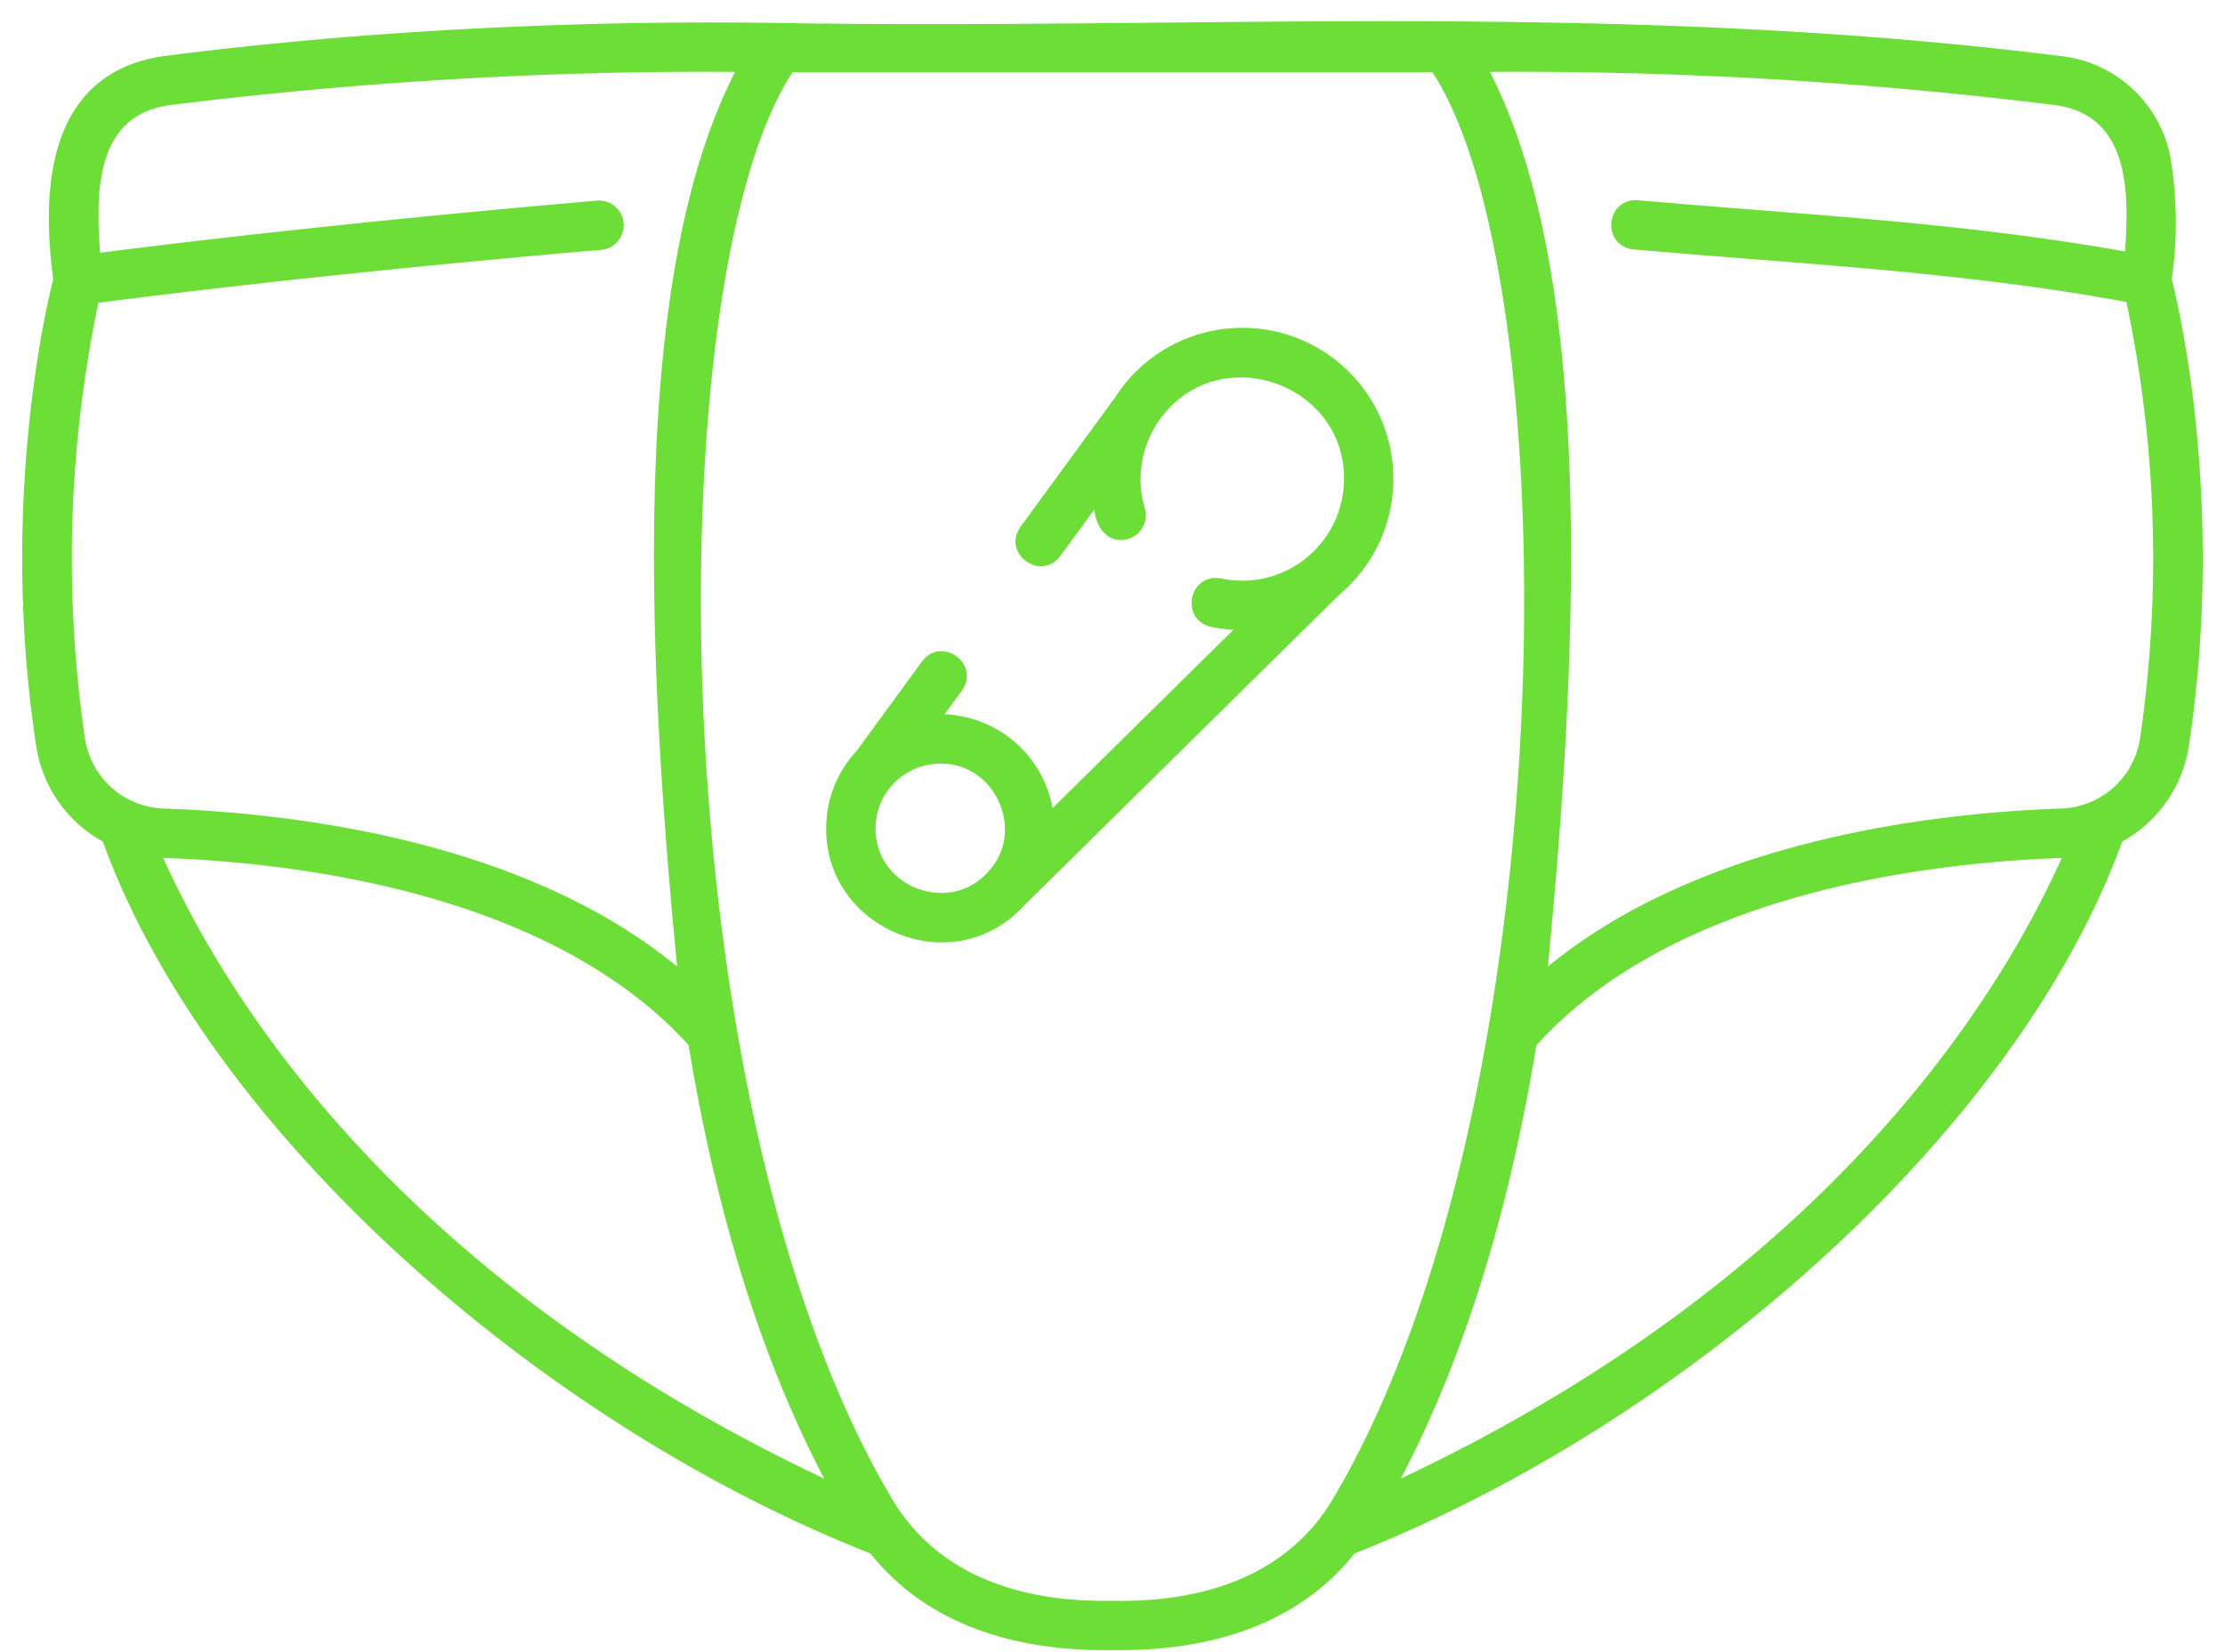
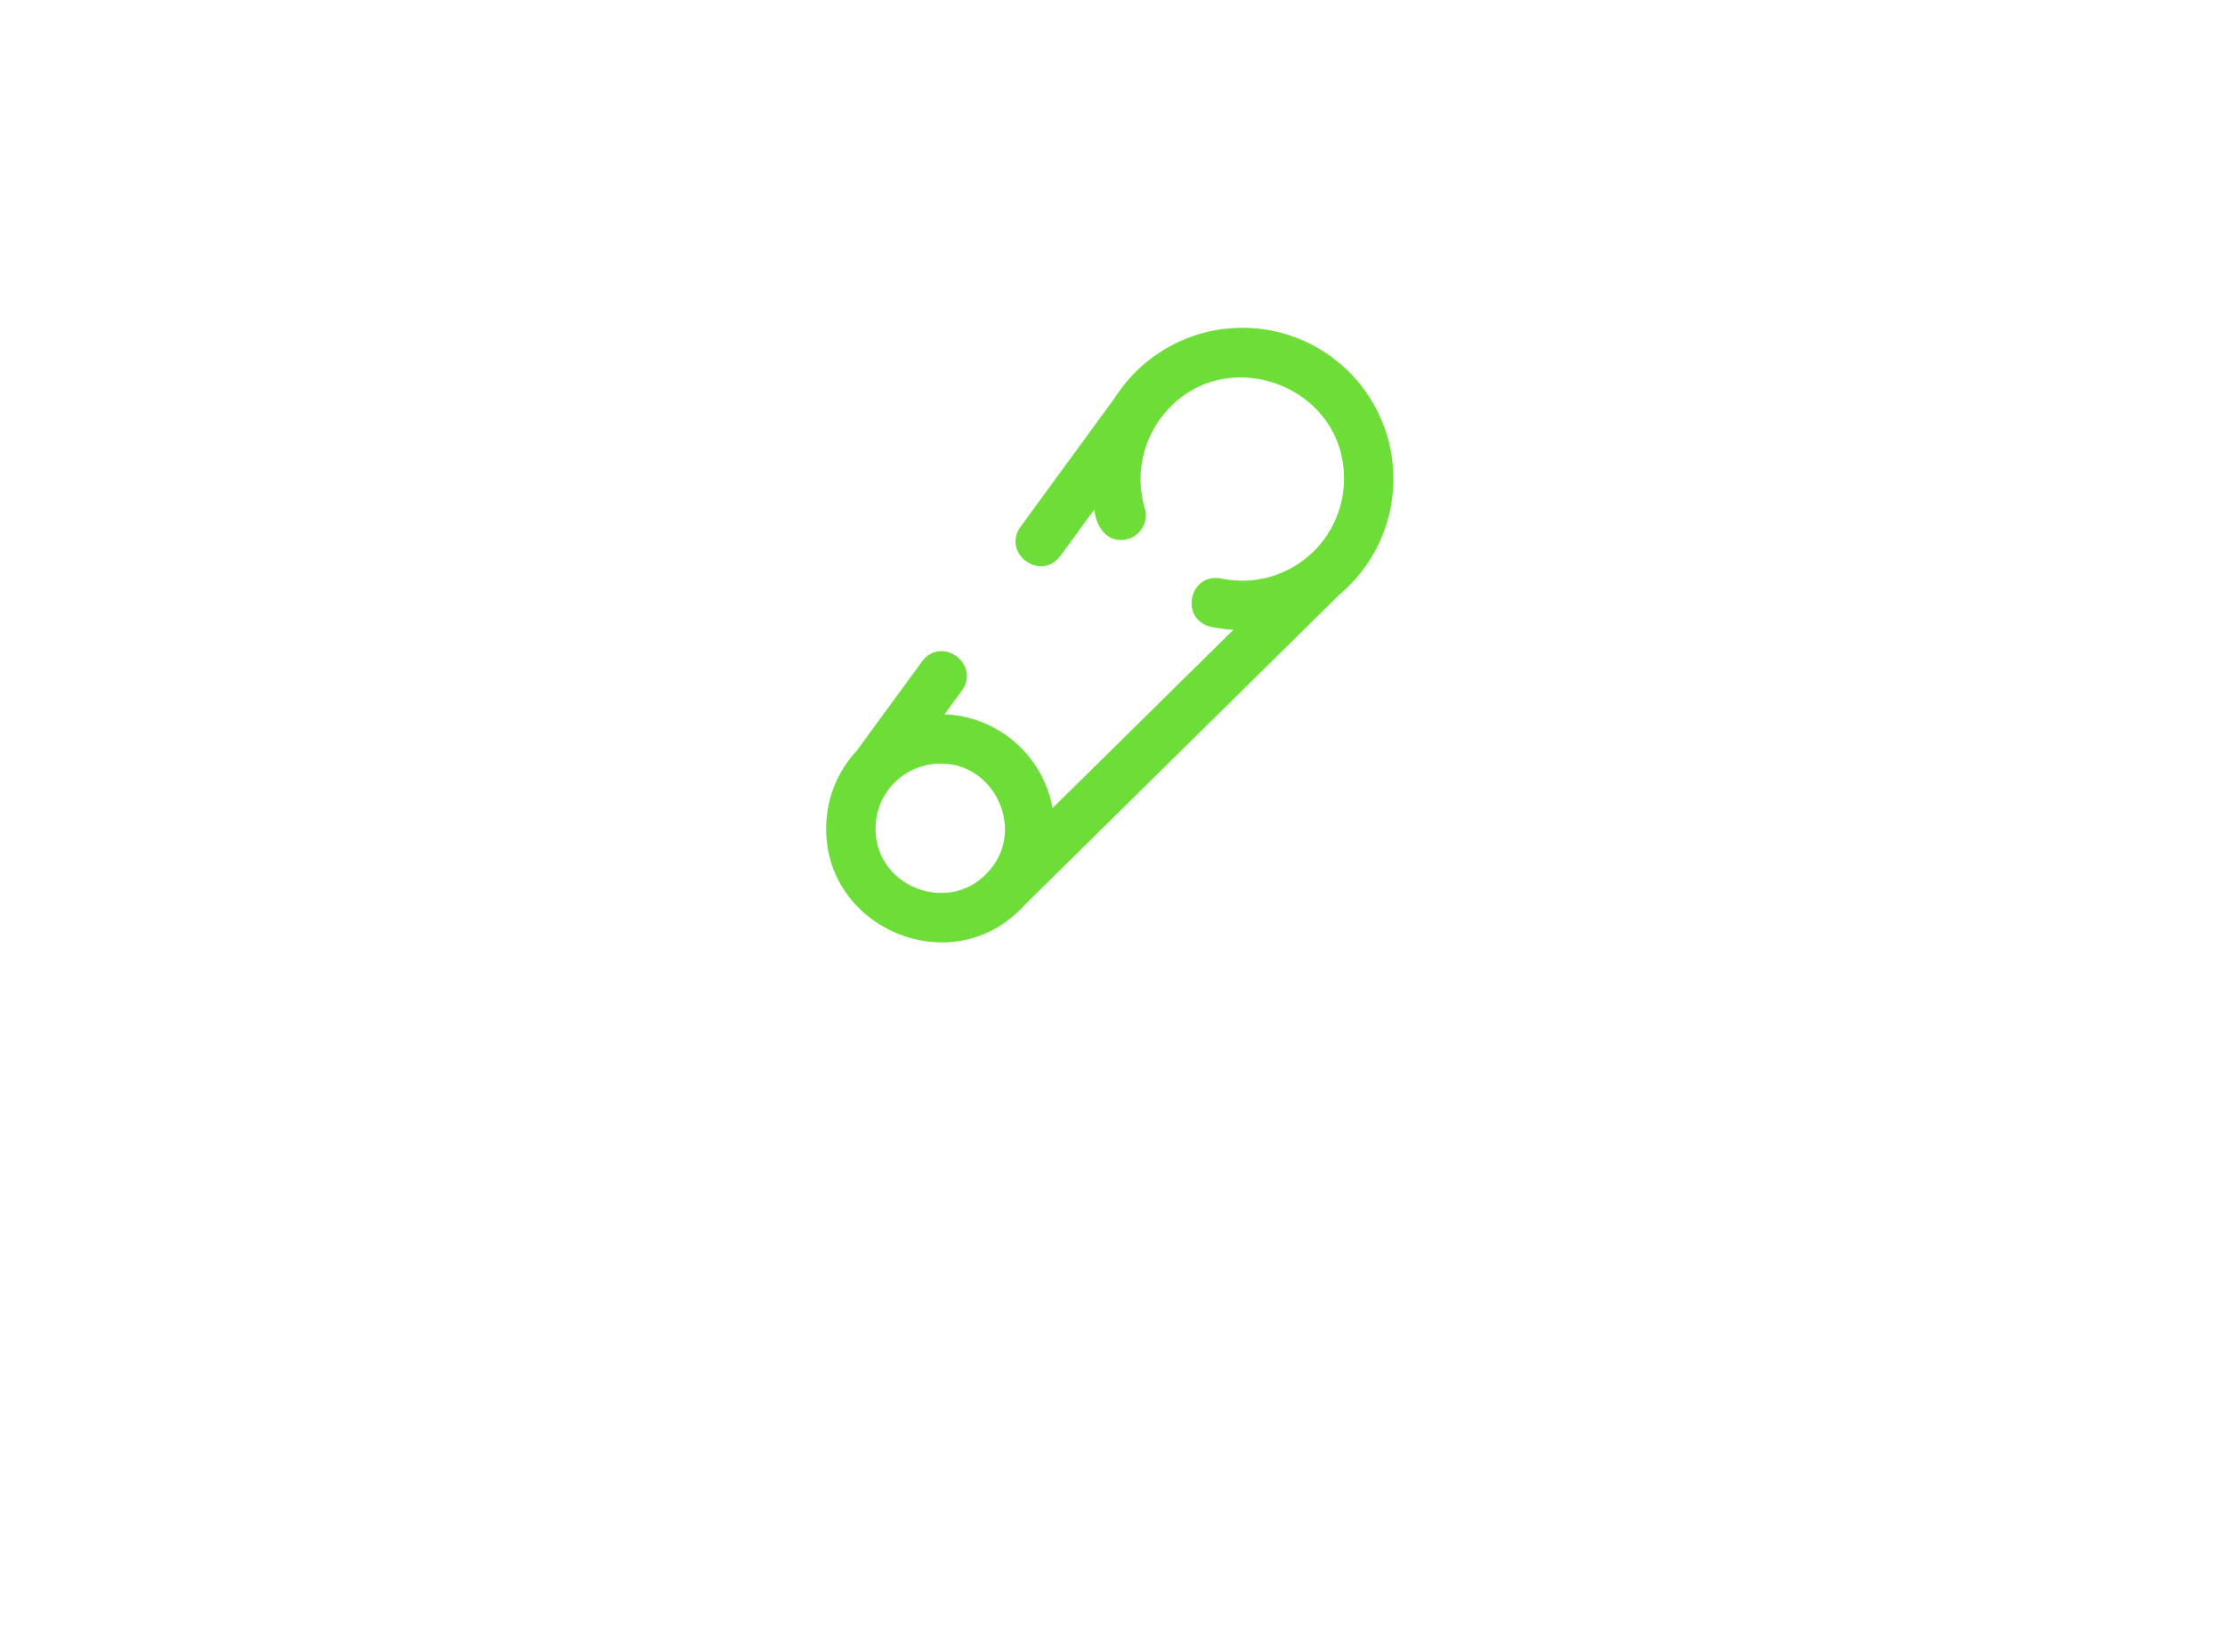
<svg xmlns="http://www.w3.org/2000/svg" fill="#6ddd38" height="368" preserveAspectRatio="xMidYMid meet" version="1" viewBox="2.1 63.8 495.8 368.0" width="495.8" zoomAndPan="magnify">
  <g id="change1_1">
-     <path d="M485.736,98.886a27.923,27.923,0,0,0-24-22.541C362.282,63.82,267.061,70.51,176,68.919c-32.774-.494-83.262.394-137.734,7.426-24.8,3.8-27.245,27.986-24.292,49.626-1.913,7.581-11.9,51.076-3.793,104.138A29.249,29.249,0,0,0,25.007,251.29c23.377,64.511,97.239,129.578,171.07,158.647,13.056,16.442,33.374,21.836,53.923,21.523,20.544.316,40.876-5.084,53.924-21.523,73.959-29.186,147.494-93.889,171.085-158.656a29.246,29.246,0,0,0,14.813-21.172c8.1-53.062-1.88-96.557-3.794-104.138A87.237,87.237,0,0,0,485.736,98.886ZM21.052,228.449a276.544,276.544,0,0,1,2.981-97.186c12.115-1.585,53.155-6.731,112.071-11.8a5.5,5.5,0,0,0-.944-10.959c-56.439,4.857-96.587,9.791-110.747,11.619-1.049-13.719-.954-30.467,15.258-32.867A967.02,967.02,0,0,1,165.91,79.82c-22.431,43.672-20.45,122.239-12.925,199.341-34.2-28.082-85.227-34.186-114.36-35.208A18.376,18.376,0,0,1,21.052,228.449ZM38.47,254.955c30.7,1.058,86.491,8.083,117.066,41.69,5.479,33.308,14.778,67.19,30.219,96.6C91.152,348.619,52.677,286.593,38.47,254.955ZM299.414,397.276C289.142,415.137,269.722,420.9,250,420.46c-19.708.434-39.155-5.32-49.414-23.184-51.9-87.94-52.095-271.613-21.893-317.355H321.3C351.5,125.805,351.373,309.041,299.414,397.276Zm14.831-4.029c15.428-29.385,24.724-63.234,30.2-96.515,30.506-33.756,86.324-40.673,117.081-41.777C447.124,287.071,408.608,348.747,314.245,393.247Zm164.7-164.8a18.375,18.375,0,0,1-17.573,15.5c-29.2,1.025-80.183,7.15-114.363,35.222C354.535,202.134,356.53,123.5,334.09,79.82a967.206,967.206,0,0,1,126.239,7.434c16.094,2.373,16.306,18.937,15.284,32.571-37.184-6.6-72.2-8.2-108.544-11.41-7.221-.464-8.2,10.128-.972,10.957,36.747,3.248,72.416,4.851,109.826,11.7A276.416,276.416,0,0,1,478.948,228.449Z" fill="inherit" />
-   </g>
+     </g>
  <g id="change1_2">
    <path d="M278.915,136.842a33.67,33.67,0,0,0-28.305,15.465L229.486,181.2c-4.161,5.89,4.491,12.266,8.879,6.493l7.579-10.365c.421,4.021,3.071,7.814,7.549,6.548a5.5,5.5,0,0,0,3.694-6.845,22.8,22.8,0,0,1,4.484-21.21c13.275-15.894,40.025-6.276,39.918,14.7A22.7,22.7,0,0,1,274.211,192.7c-7.135-1.326-9.328,9.093-2.271,10.763a33.723,33.723,0,0,0,5,.662l-40.3,39.738a25.461,25.461,0,0,0-24.073-20.9l3.887-5.315c4.174-5.9-4.517-12.261-8.879-6.493l-14.563,19.915a25.325,25.325,0,0,0-6.81,17.292c-.177,21.609,26.061,33.43,42.059,19.2a25.567,25.567,0,0,0,2.312-2.273l70.02-69.035a33.655,33.655,0,0,0-21.675-59.418ZM222.546,257.759c-8.533,10.072-25.392,3.91-25.347-9.39a14.44,14.44,0,0,1,14.423-14.423C223.8,233.775,230.586,248.764,222.546,257.759Z" fill="inherit" />
  </g>
</svg>